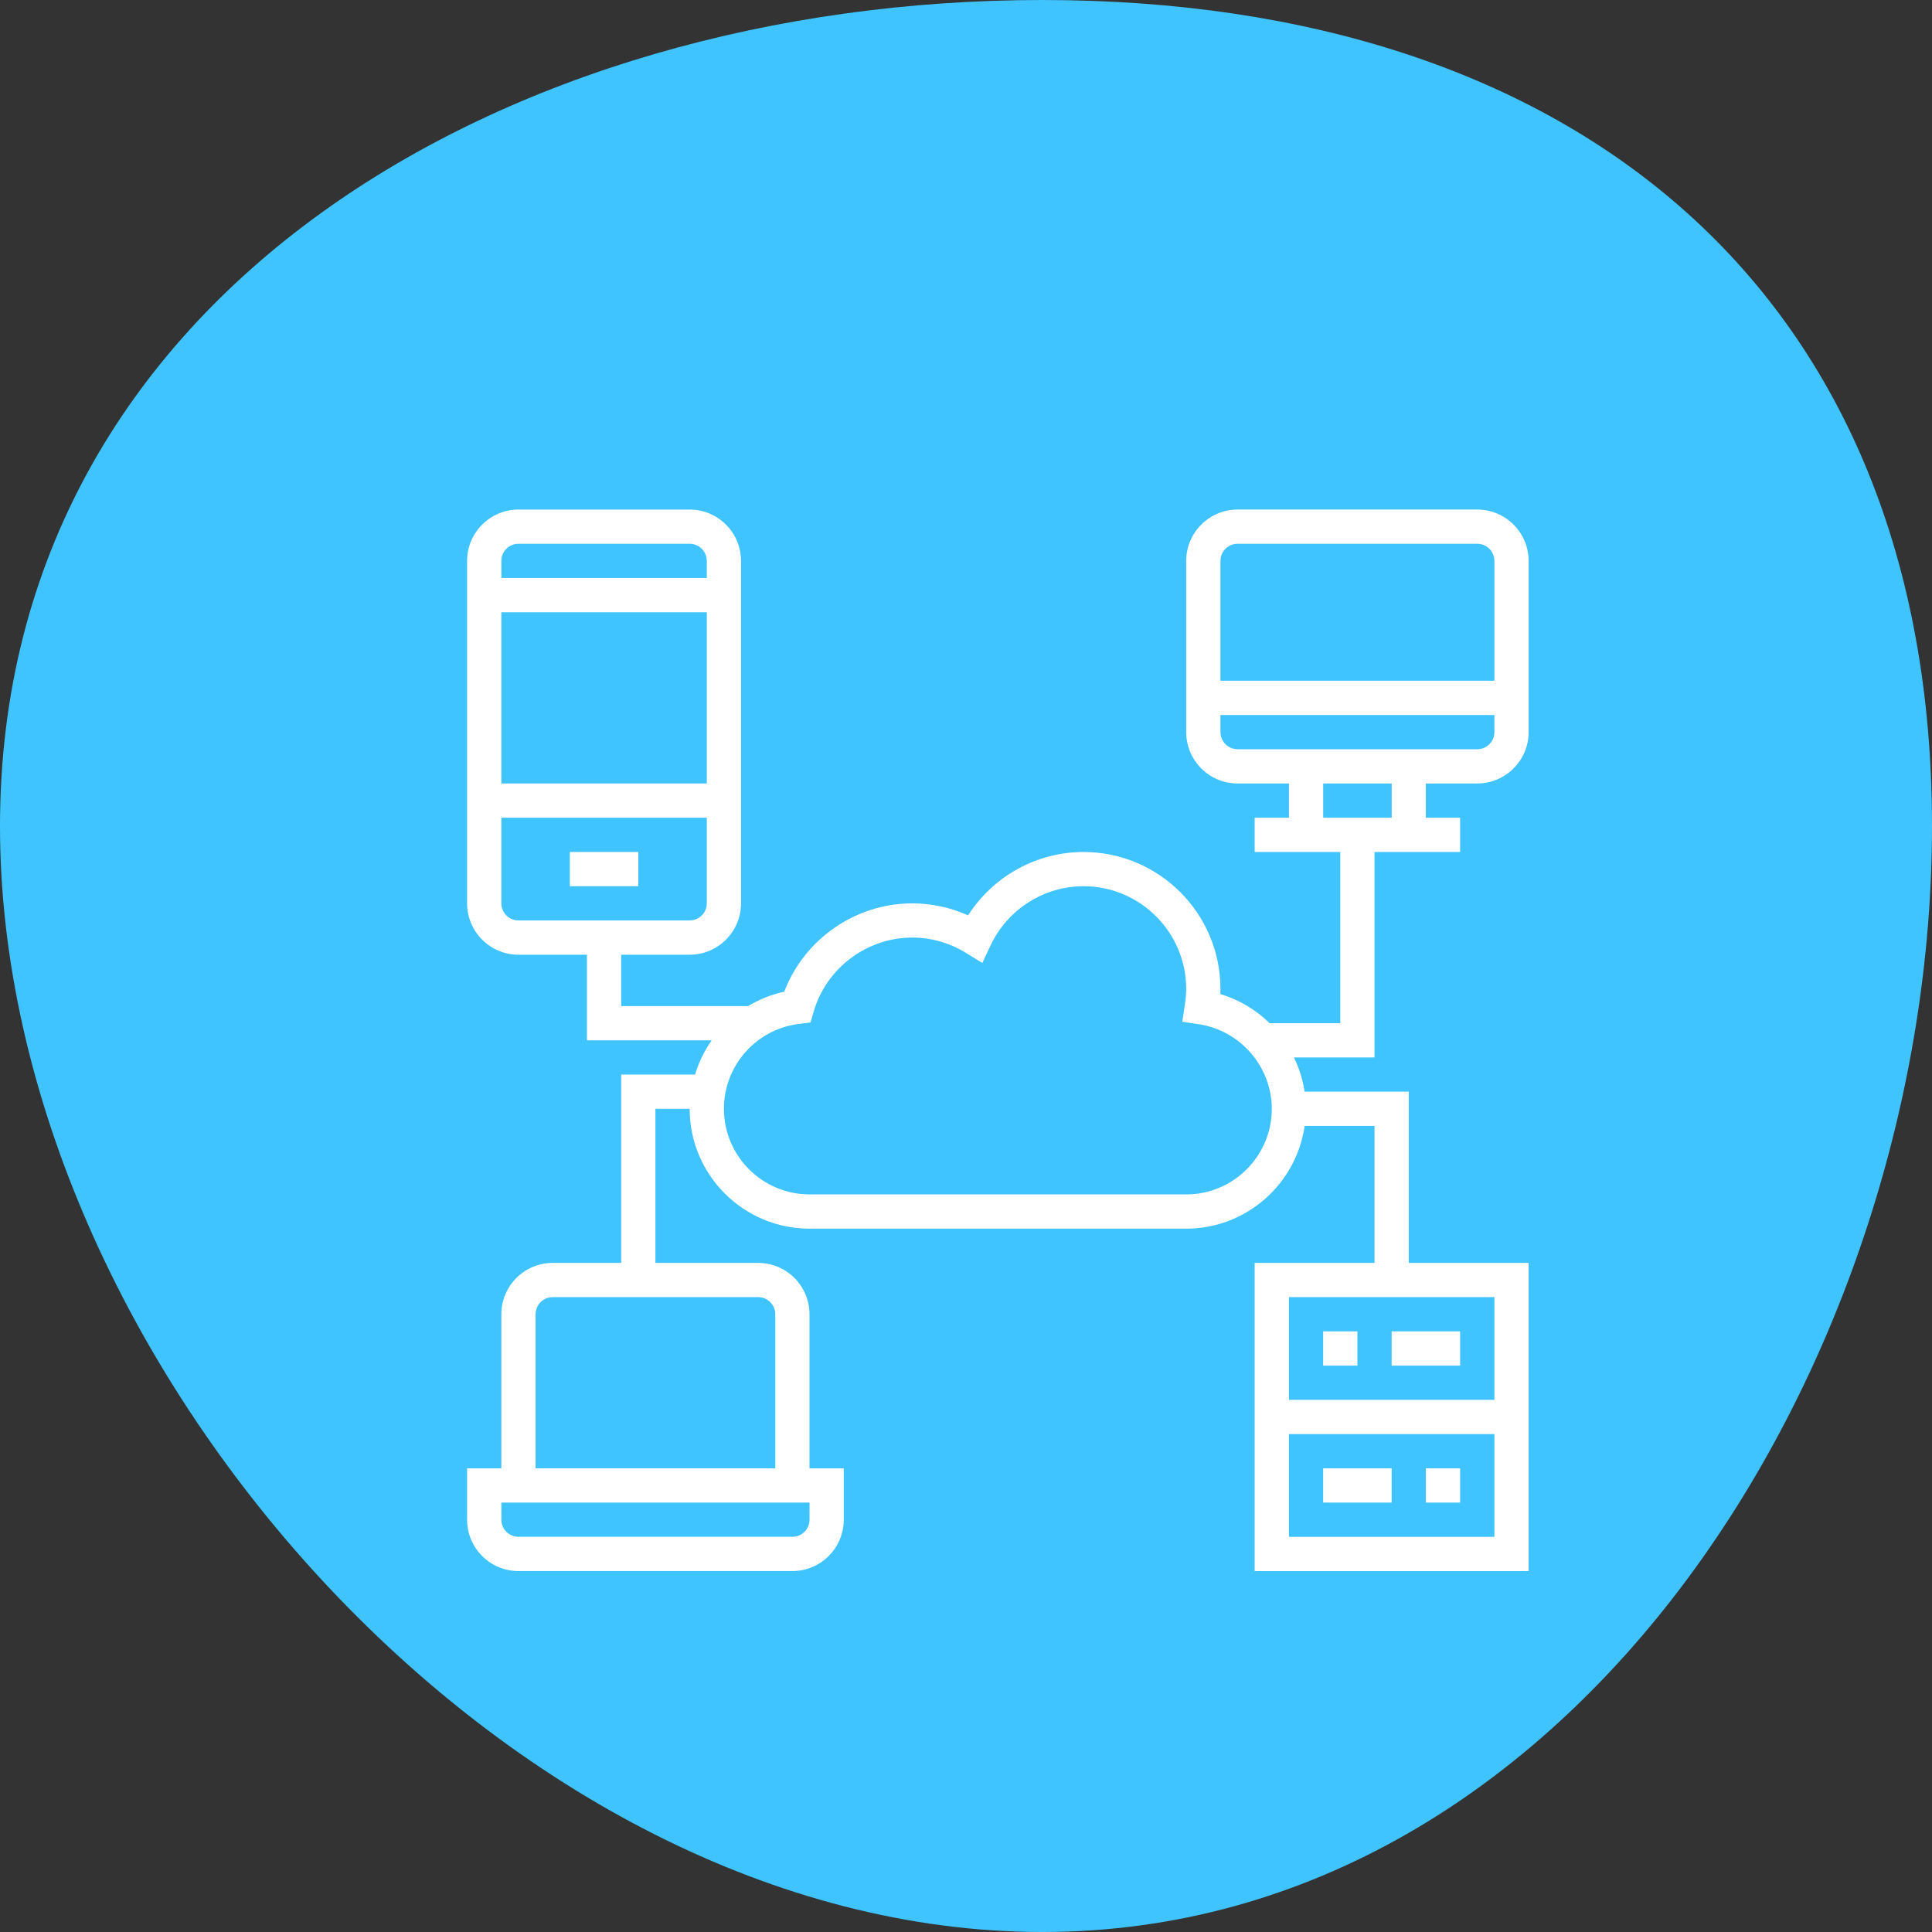
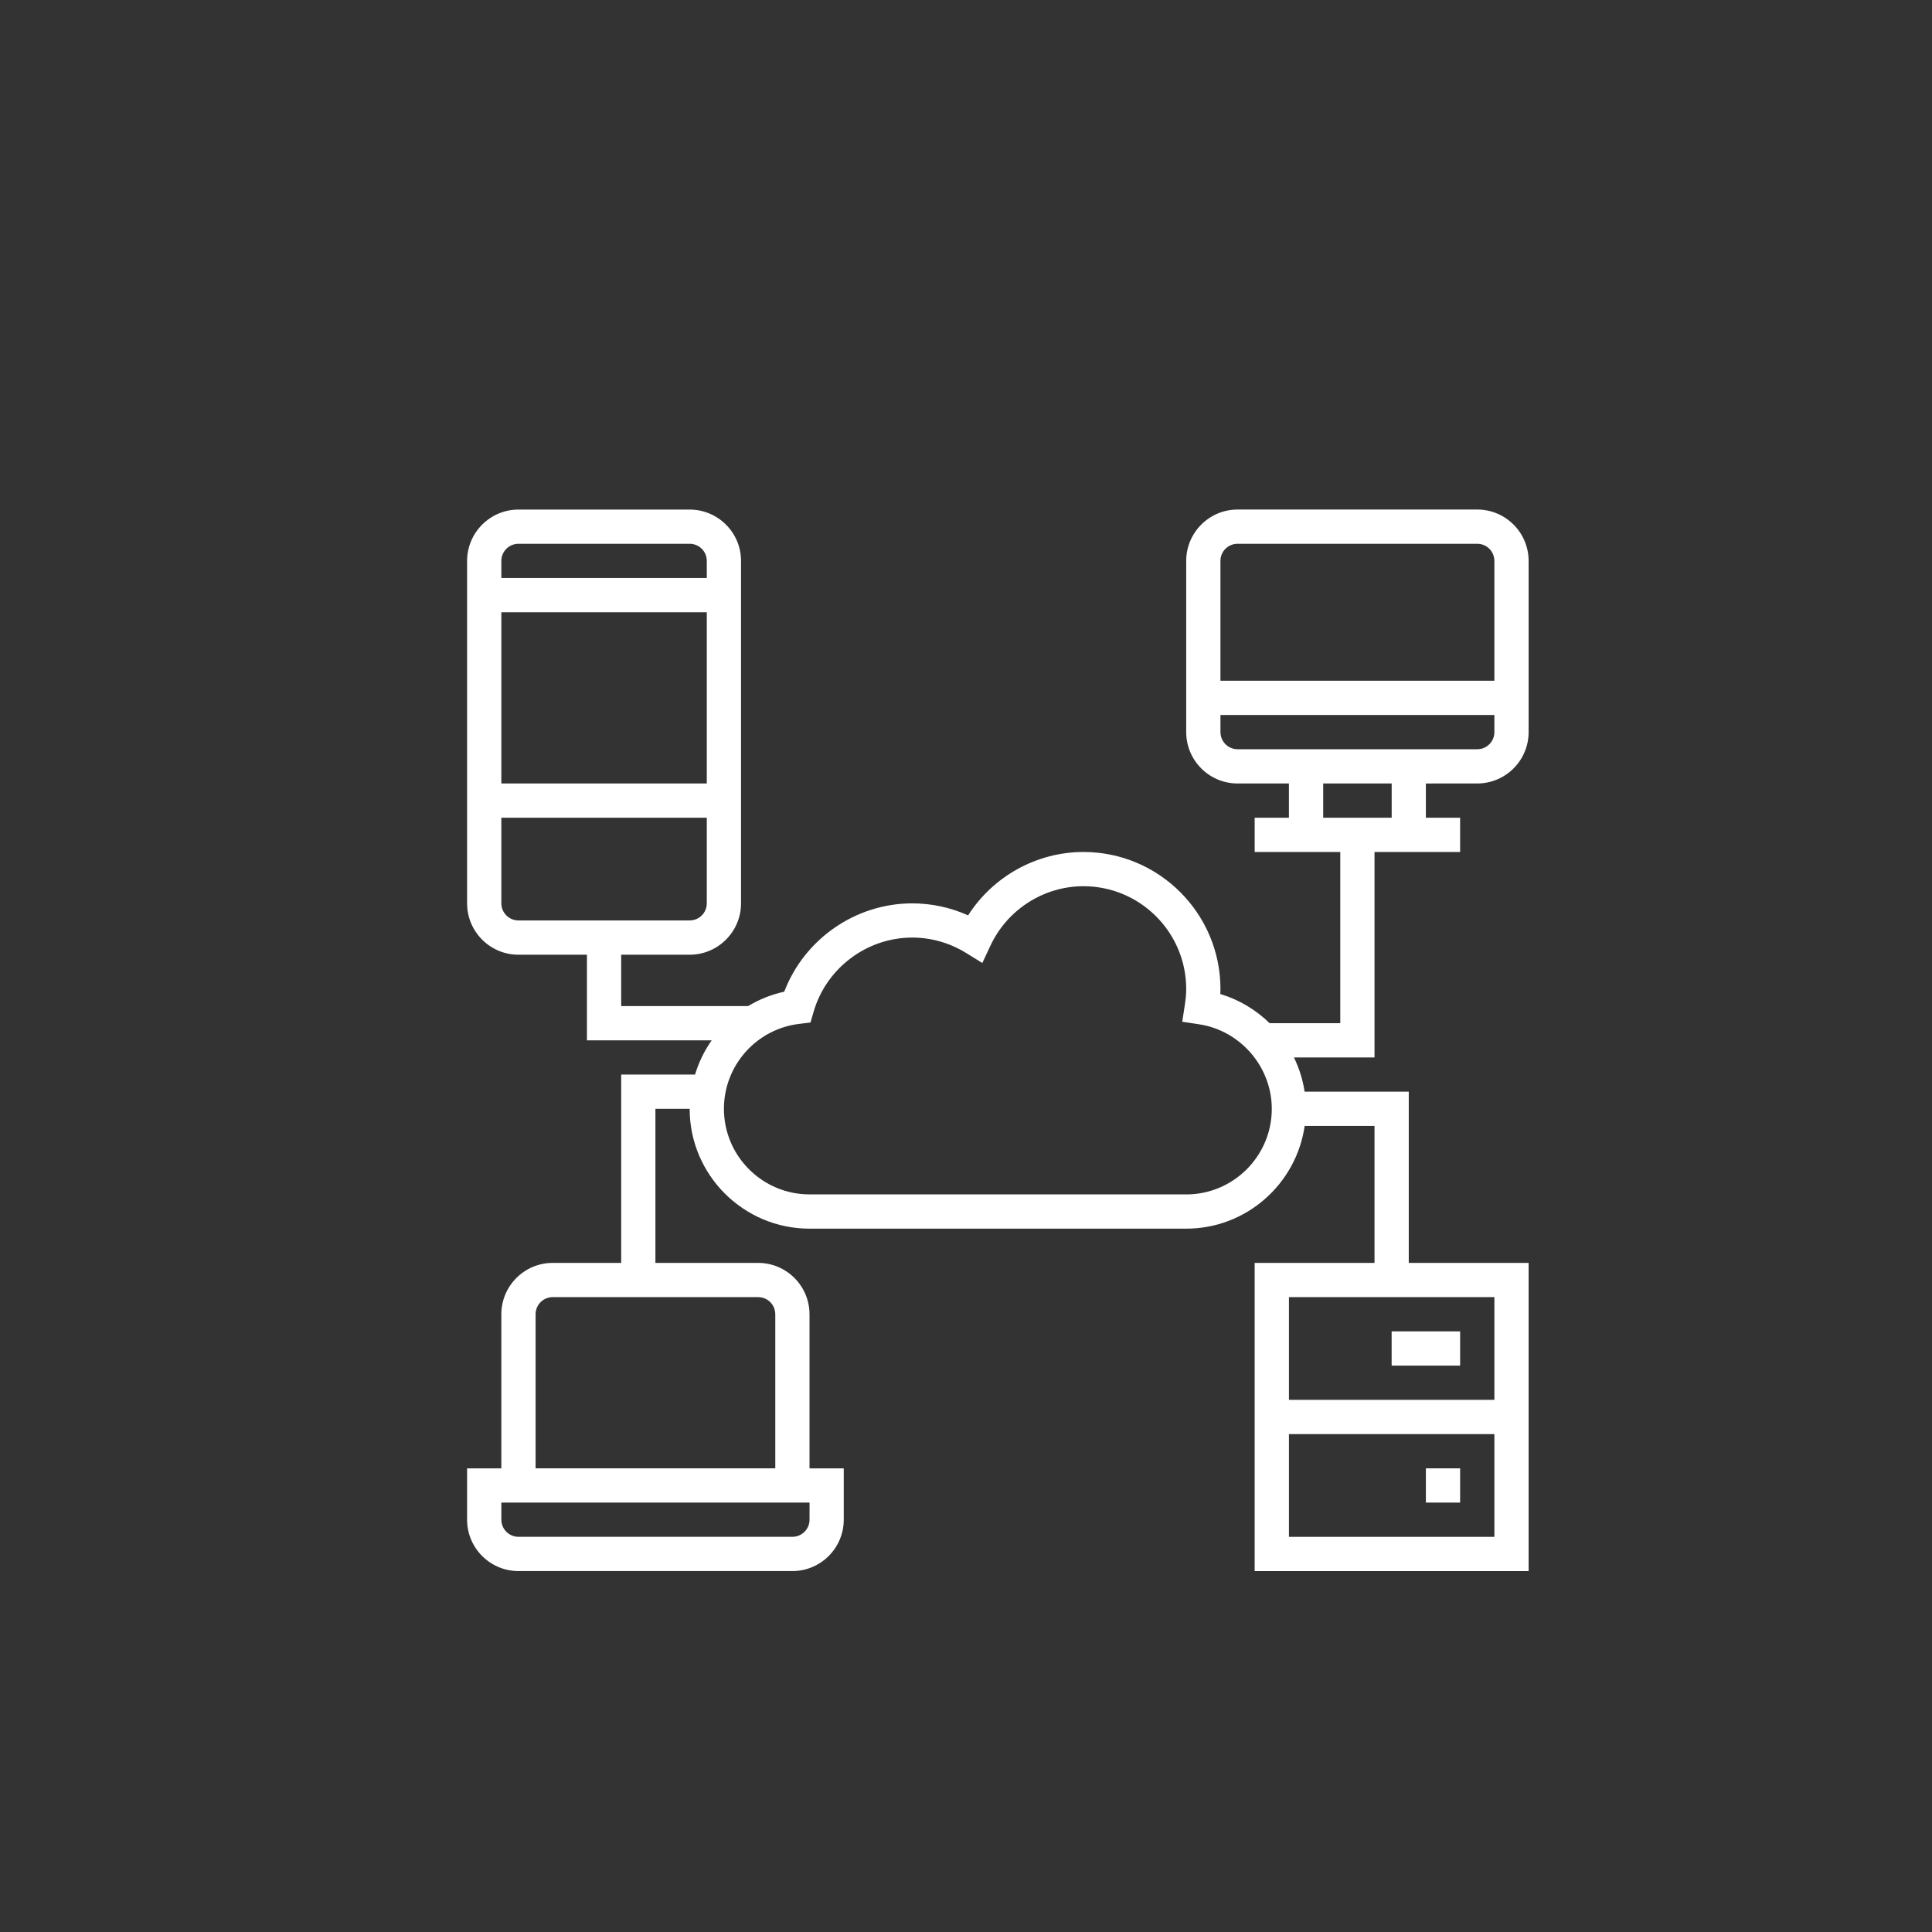
<svg xmlns="http://www.w3.org/2000/svg" height="91" viewBox="0 0 91 91" width="91">
  <rect x="0" y="0" width="91" height="91" fill="#333333" stroke="none" />
  <g fill="none" fill-rule="evenodd">
-     <path d="m41.908 91c25.129 0 49.092-26.957 49.092-52.086s-23.963-38.914-49.092-38.914c-25.129 0-41.908 13.786-41.908 38.914s16.779 52.086 41.908 52.086z" fill="#40c4ff" transform="matrix(-1 0 0 1 91 0)" />
    <g fill="#fff" fill-rule="nonzero" transform="translate(22 24)">
-       <path d="m4.839 16.129h3.226v1.613h-3.226z" />
      <path d="m47.581 12.903c1.334 0 2.419-1.086 2.419-2.419v-8.065c0-1.334-1.086-2.419-2.419-2.419h-11.29c-1.334 0-2.419 1.086-2.419 2.419v8.065c0 1.334 1.086 2.419 2.419 2.419h2.419v1.613h-1.613v1.613h4.032v8.065h-3.328c-.643-.628-1.436-1.109-2.322-1.373.004-.082.006-.16.006-.239 0-3.557-2.894-6.452-6.452-6.452-2.207 0-4.259 1.148-5.434 2.985-.828-.372-1.723-.565-2.631-.565-2.676 0-5.086 1.687-6.029 4.161-.613.132-1.184.367-1.702.677h-5.978v-2.419h3.226c1.334 0 2.419-1.086 2.419-2.419v-16.129c0-1.334-1.086-2.419-2.419-2.419h-8.065c-1.334 0-2.419 1.086-2.419 2.419v16.129c0 1.334 1.086 2.419 2.419 2.419h3.226v4.032h5.876c-.343.489-.609 1.03-.784 1.613h-3.479v8.871h-3.226c-1.334 0-2.419 1.086-2.419 2.419v7.258h-1.613v2.419c0 1.334 1.086 2.419 2.419 2.419h12.903c1.334 0 2.419-1.086 2.419-2.419v-2.419h-1.613v-7.258c0-1.334-1.086-2.419-2.419-2.419h-4.839v-7.258h1.613c0 3.112 2.533 5.645 5.645 5.645h17.742c2.838 0 5.187-2.108 5.581-4.839h3.29v6.452h-5.645v14.516h12.903v-14.516h-5.645v-8.065h-4.906c-.084-.568-.258-1.108-.502-1.613h3.795v-9.677h4.032v-1.613h-1.613v-1.613zm-36.29 0h-9.677v-8.065h9.677zm-8.871-11.29h8.065c.445 0 .806.361.806.806v.806h-9.677v-.806c0-.445.361-.806.806-.806zm-.806 16.935v-4.032h9.677v4.032c0 .445-.361.806-.806.806h-8.065c-.445 0-.806-.361-.806-.806zm14.516 29.032c0 .445-.361.806-.806.806h-12.903c-.445 0-.806-.361-.806-.806v-.806h14.516zm-1.613-9.677v7.258h-11.29v-7.258c0-.445.361-.806.806-.806h9.677c.445 0 .806.361.806.806zm24.194 10.484v-4.839h9.677v4.839zm9.677-6.452h-9.677v-4.839h9.677zm-14.516-9.677h-17.742c-2.223 0-4.032-1.809-4.032-4.032 0-2.039 1.526-3.758 3.548-4l.529-.064.149-.512c.597-2.054 2.507-3.489 4.644-3.489.89 0 1.765.25 2.531.722l.77.475.384-.82c.794-1.699 2.513-2.796 4.38-2.796 2.669 0 4.839 2.17 4.839 4.839 0 .222-.02.46-.064.746l-.122.798.797.121c1.95.298 3.42 2.009 3.42 3.981 0 2.223-1.809 4.032-4.032 4.032zm2.419-30.645h11.29c.445 0 .806.361.806.806v5.645h-12.903v-5.645c0-.445.361-.806.806-.806zm-.806 8.871v-.806h12.903v.806c0 .445-.361.806-.806.806h-11.29c-.445 0-.806-.361-.806-.806zm8.065 4.032h-3.226v-1.613h3.226z" />
-       <path d="m40.323 38.71h1.613v1.613h-1.613z" />
      <path d="m45.161 45.161h1.613v1.613h-1.613z" />
      <path d="m43.548 38.71h3.226v1.613h-3.226z" />
-       <path d="m40.323 45.161h3.226v1.613h-3.226z" />
    </g>
  </g>
</svg>